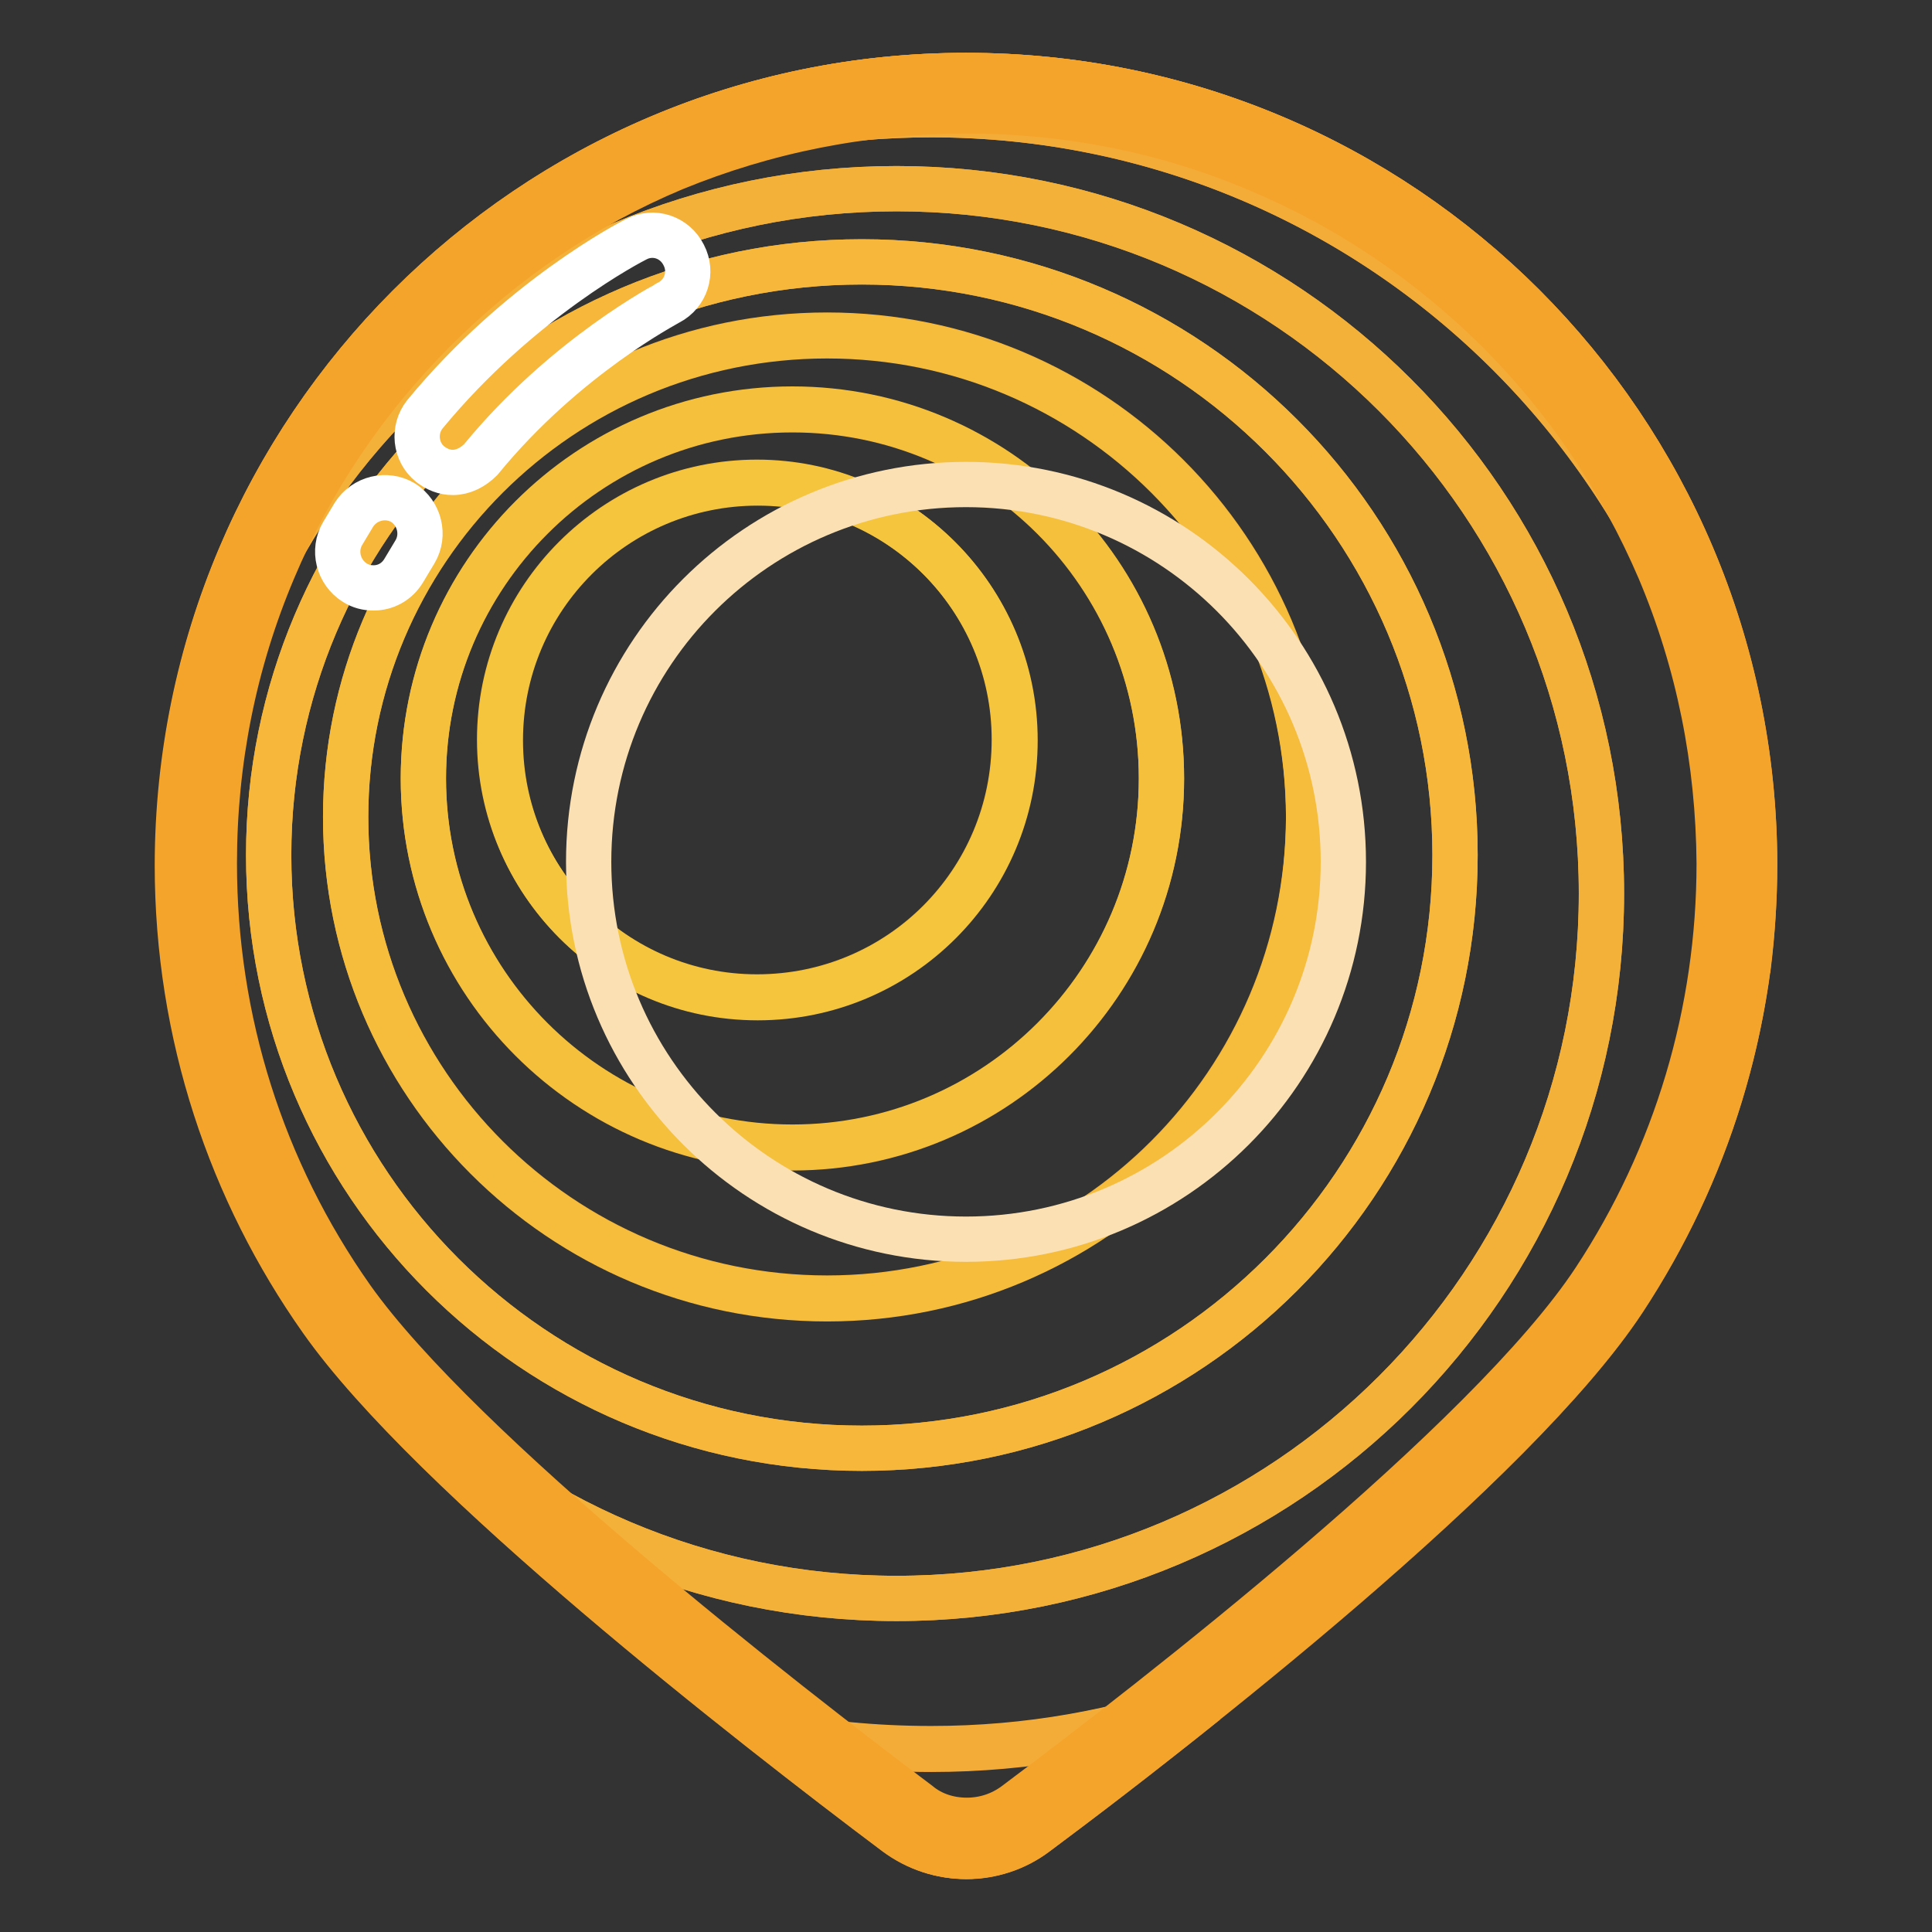
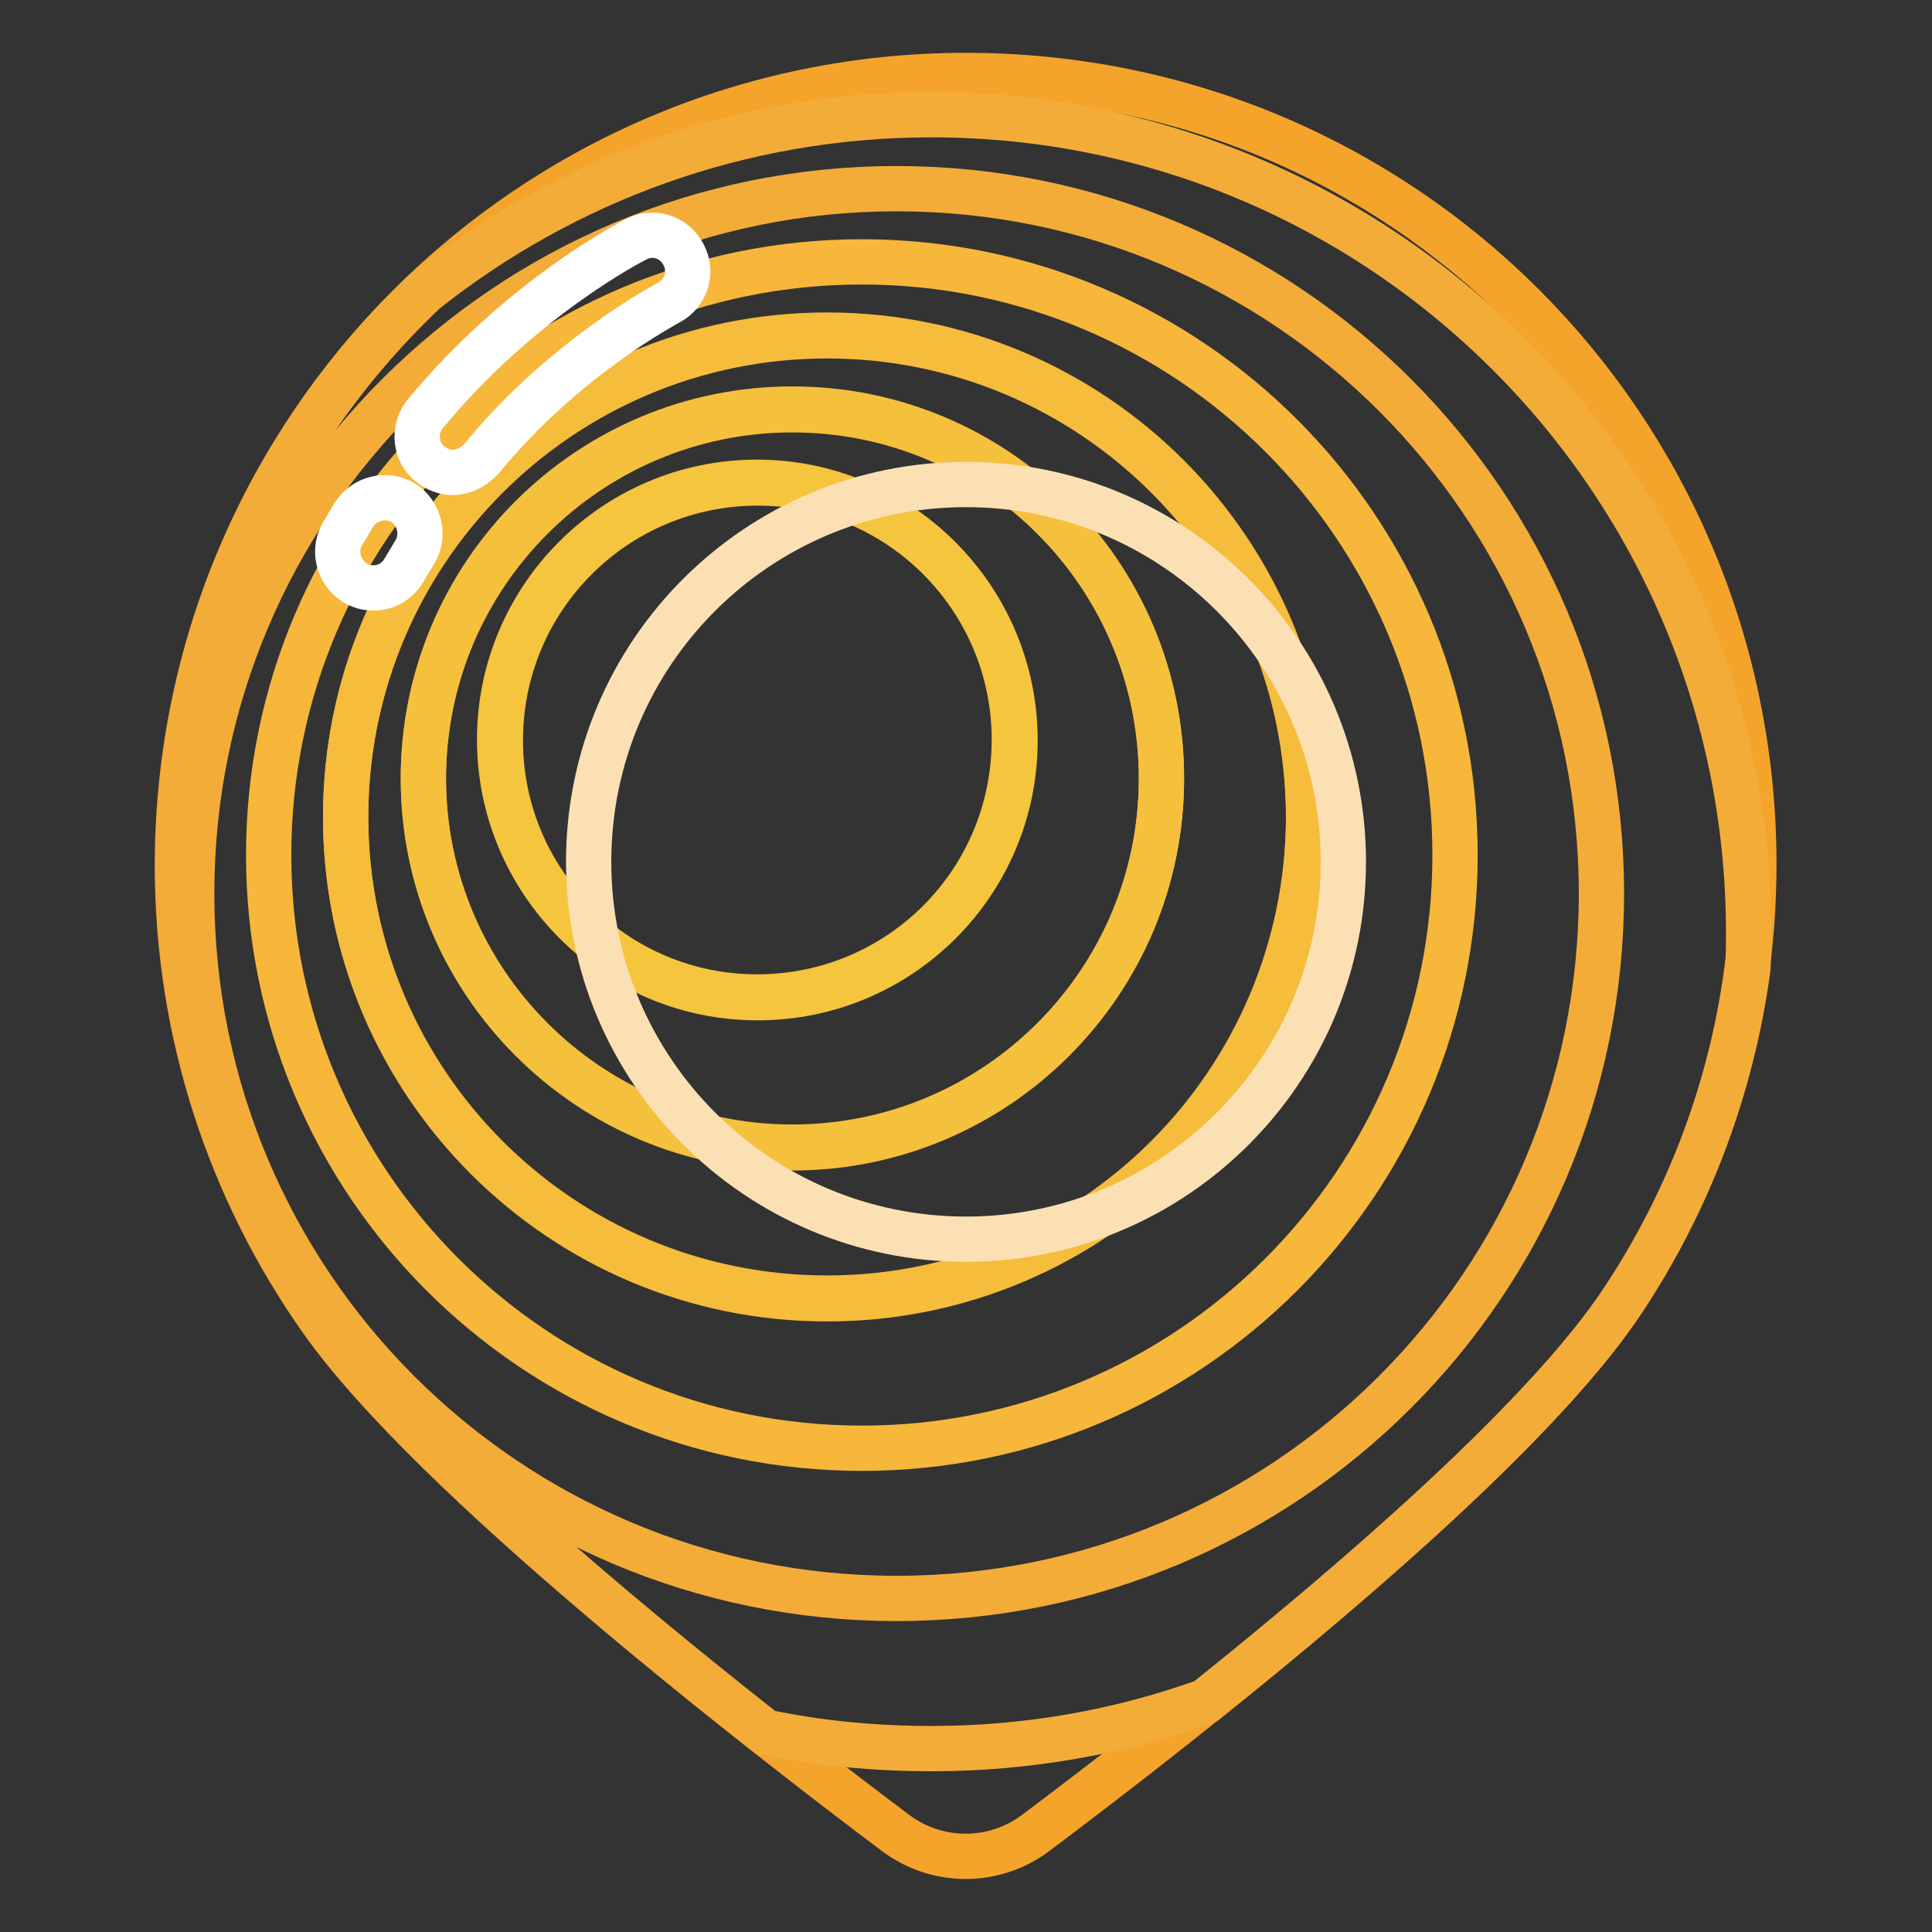
<svg xmlns="http://www.w3.org/2000/svg" version="1.1" x="0px" y="0px" viewBox="0 0 256 256" enable-background="new 0 0 256 256" xml:space="preserve">
  <rect x="0" y="0" width="256" height="256" fill="#333333" stroke="none" />
  <g>
    <path stroke-width="6" fill-opacity="0" stroke="#f5a42b" d="M232.4,114.4c0,21.4-6.3,41.2-17.3,57.8c-14.4,21.9-58.6,56.2-77.9,70.7c-5.5,4.1-13,4.1-18.5,0 c-18.9-14.2-61.6-47.4-76.1-68c-12-17-19.1-37.8-19.1-60.3C23.6,56.8,70.3,10,128,10C185.8,10,232.3,56.6,232.4,114.4L232.4,114.4z " />
-     <path stroke-width="6" fill-opacity="0" stroke="#f5a839" d="M101.4,229.5c5.7,4.5,11.5,9,17.4,13.4c5.5,4.1,13,4.1,18.5,0c5.8-4.3,13.8-10.4,22.5-17.4 c-11.4,4-23.6,6.3-36.4,6.3C115.8,231.8,108.5,231,101.4,229.5z M128,10c-27.8,0-53,10.9-71.7,28.6C74.7,24,98,15.2,123.4,15.2 c59.8,0,108.3,48.5,108.3,108.3c0,1.7,0,3.3-0.1,5c0.6-4.7,0.9-9.4,0.9-14.1C232.3,56.6,185.8,10,128,10z" />
    <path stroke-width="6" fill-opacity="0" stroke="#f4ac39" d="M123.4,15.2C98,15.2,74.7,24,56.3,38.6c-20.2,19.1-32.7,46.1-32.7,76c0,22.5,7.1,43.3,19.1,60.3 c11,15.6,38,38.3,58.7,54.6c7.1,1.5,14.5,2.2,22,2.2c12.8,0,25-2.2,36.4-6.3c20.6-16.5,45.3-37.9,55.4-53.3 c8.5-12.9,14.2-27.7,16.4-43.7c0.1-1.7,0.1-3.3,0.1-5C231.6,63.7,183.2,15.2,123.4,15.2L123.4,15.2z M118.8,211.8 c-51.6,0-93.4-41.8-93.4-93.4c0-51.6,41.8-93.4,93.4-93.4c51.6,0,93.4,41.8,93.4,93.4C212.2,170,170.4,211.8,118.8,211.8z" />
-     <path stroke-width="6" fill-opacity="0" stroke="#f4b139" d="M118.8,25c-51.6,0-93.4,41.8-93.4,93.4c0,51.6,41.8,93.4,93.4,93.4c51.6,0,93.4-41.8,93.4-93.4 C212.2,66.8,170.4,25,118.8,25z M114.2,191.9c-43.4,0-78.6-35.2-78.6-78.6c0-43.4,35.2-78.6,78.6-78.6c43.4,0,78.6,35.2,78.6,78.6 C192.8,156.7,157.6,191.9,114.2,191.9z" />
    <path stroke-width="6" fill-opacity="0" stroke="#f6b73a" d="M114.2,34.7c-43.4,0-78.6,35.2-78.6,78.6c0,43.4,35.2,78.6,78.6,78.6c43.4,0,78.6-35.2,78.6-78.6 C192.8,69.9,157.6,34.7,114.2,34.7z M109.6,172c-35.2,0-63.8-28.5-63.8-63.8c0-35.2,28.5-63.8,63.8-63.8 c35.2,0,63.8,28.5,63.8,63.8C173.3,143.4,144.8,172,109.6,172z" />
    <path stroke-width="6" fill-opacity="0" stroke="#f6bc3b" d="M109.6,44.5c-35.2,0-63.8,28.5-63.8,63.8c0,35.2,28.5,63.8,63.8,63.8c35.2,0,63.8-28.5,63.8-63.8 C173.3,73,144.8,44.5,109.6,44.5z M105,152.1c-27,0-48.9-21.9-48.9-48.9c0-27,21.9-48.9,48.9-48.9s48.9,21.9,48.9,48.9 S132,152.1,105,152.1z" />
    <path stroke-width="6" fill-opacity="0" stroke="#f5c03c" d="M105,54.2c-27,0-48.9,21.9-48.9,48.9s21.9,48.9,48.9,48.9s48.9-21.9,48.9-48.9S132,54.2,105,54.2z  M100.3,132.1c-18.8,0-34.1-15.3-34.1-34.1c0-18.8,15.3-34.1,34.1-34.1s34.1,15.3,34.1,34.1C134.4,116.9,119.2,132.1,100.3,132.1z" />
    <path stroke-width="6" fill-opacity="0" stroke="#f5c53d" d="M66.3,98.1c0,18.8,15.2,34.1,34.1,34.1c18.8,0,34.1-15.2,34.1-34.1c0,0,0,0,0,0c0-18.8-15.3-34.1-34.1-34.1 S66.3,79.2,66.3,98.1L66.3,98.1z" />
-     <path stroke-width="6" fill-opacity="0" stroke="#f5a42b" d="M128,14.7c13.5,0,26.6,2.6,38.8,7.8c11.9,5,22.5,12.2,31.7,21.3c9.1,9.1,16.3,19.8,21.4,31.7 c5.2,12.3,7.8,25.4,7.9,38.9c0,19.7-5.7,38.8-16.5,55.2c-14.1,21.4-58.4,55.7-76.8,69.5c-1.9,1.4-4.1,2.1-6.4,2.1 c-2.3,0-4.6-0.7-6.4-2.2c-17.8-13.4-60.8-46.8-75.1-67c-11.9-16.9-18.2-36.8-18.2-57.6c0-13.5,2.6-26.6,7.8-38.9 c5-11.9,12.2-22.6,21.4-31.8c9.2-9.2,19.8-16.4,31.7-21.4C101.5,17.3,114.5,14.7,128,14.7 M128,10C70.3,10,23.6,56.8,23.6,114.6 c0,22.5,7.1,43.3,19.1,60.3c14.5,20.6,57.2,53.8,76.1,68c2.7,2,5.9,3.1,9.3,3.1c3.3,0,6.6-1.1,9.2-3.1 c19.4-14.5,63.5-48.8,77.9-70.7c10.9-16.6,17.3-36.4,17.3-57.8C232.3,56.6,185.8,10,128,10z" />
    <path stroke-width="6" fill-opacity="0" stroke="#fbe0b3" d="M128,64.2c27.6,0,50,22.4,50,50s-22.4,50-50,50c-27.6,0-50-22.4-50-50C78,86.5,100.4,64.2,128,64.2z" />
    <path stroke-width="6" fill-opacity="0" stroke="#ffffff" d="M60,62.6c-1.1,0-2.1-0.4-3-1.1c-2-1.6-2.3-4.6-0.7-6.6C68.9,39.6,83.7,32,84.3,31.7 c2.3-1.2,5.1-0.3,6.3,2.1c1.2,2.3,0.3,5.1-2,6.3c-0.1,0.1-13.7,7.1-24.9,20.8C62.7,61.9,61.4,62.6,60,62.6L60,62.6z M49.5,77.9 c-0.9,0-1.7-0.2-2.5-0.7c-2.2-1.4-2.9-4.3-1.6-6.5l1.5-2.5c1.4-2.2,4.3-2.9,6.5-1.6c2.2,1.4,2.9,4.3,1.6,6.5l-1.5,2.5 C52.6,77.1,51.1,77.9,49.5,77.9L49.5,77.9z" />
  </g>
</svg>